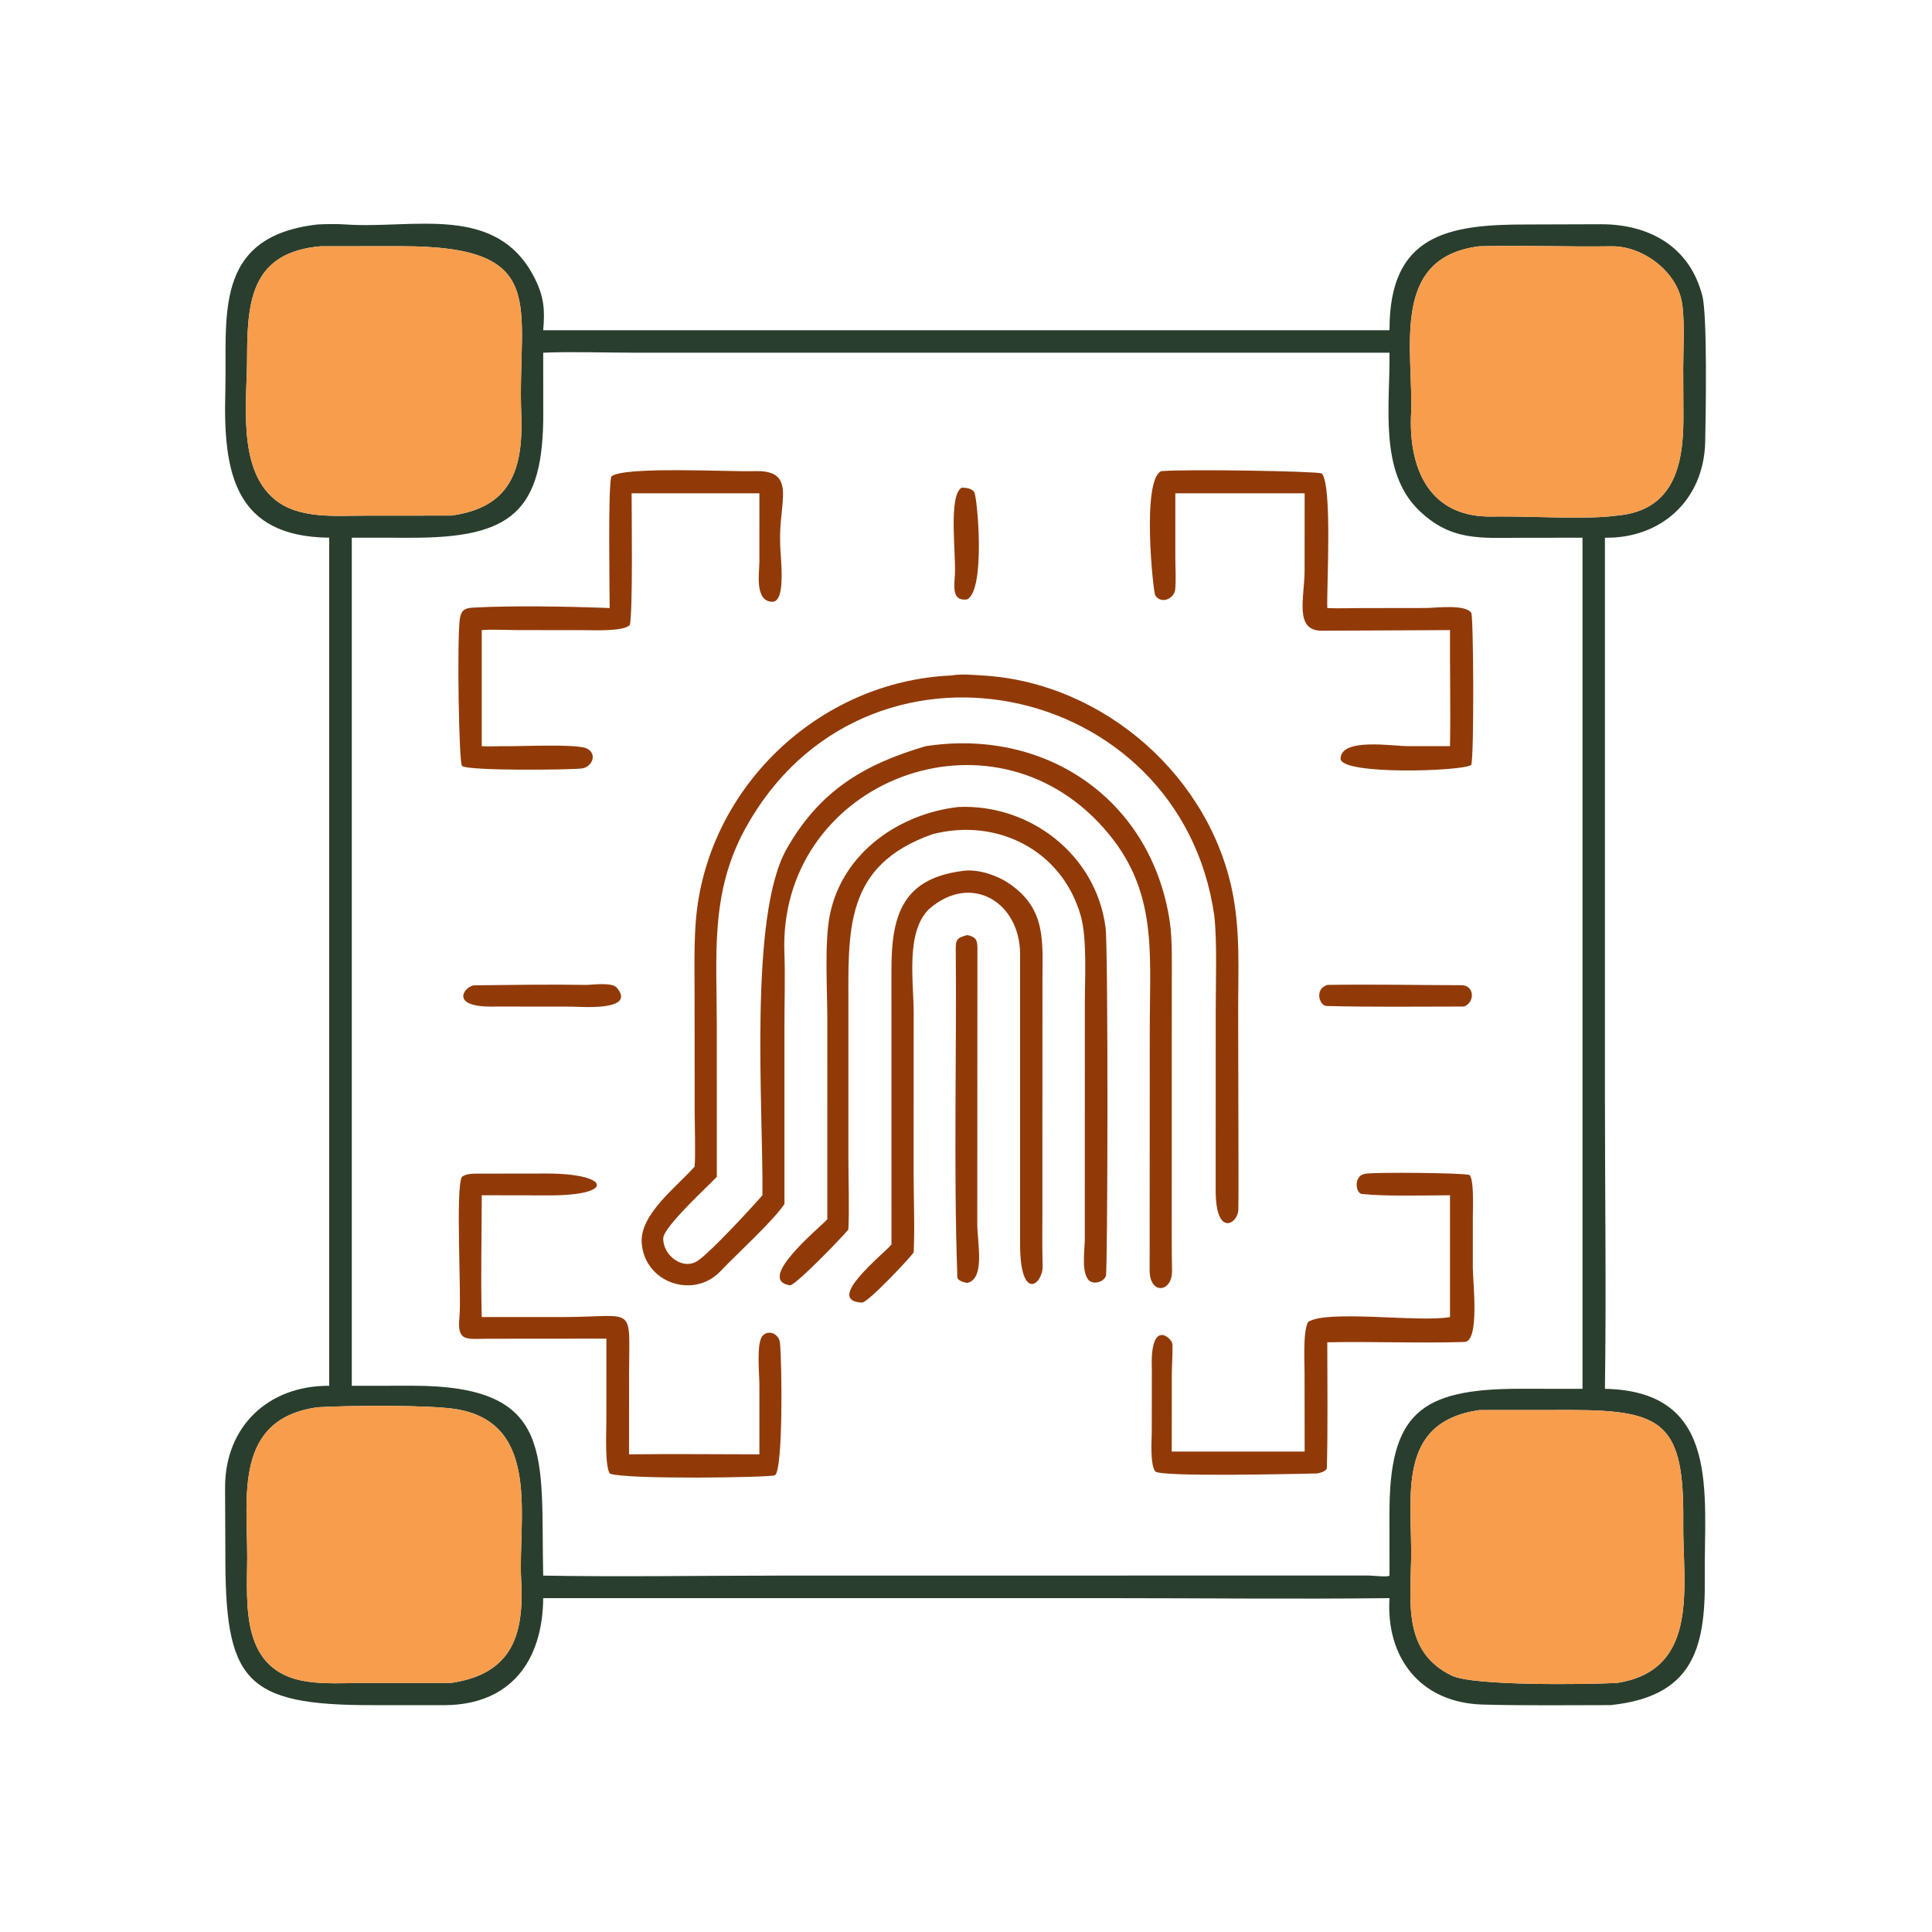
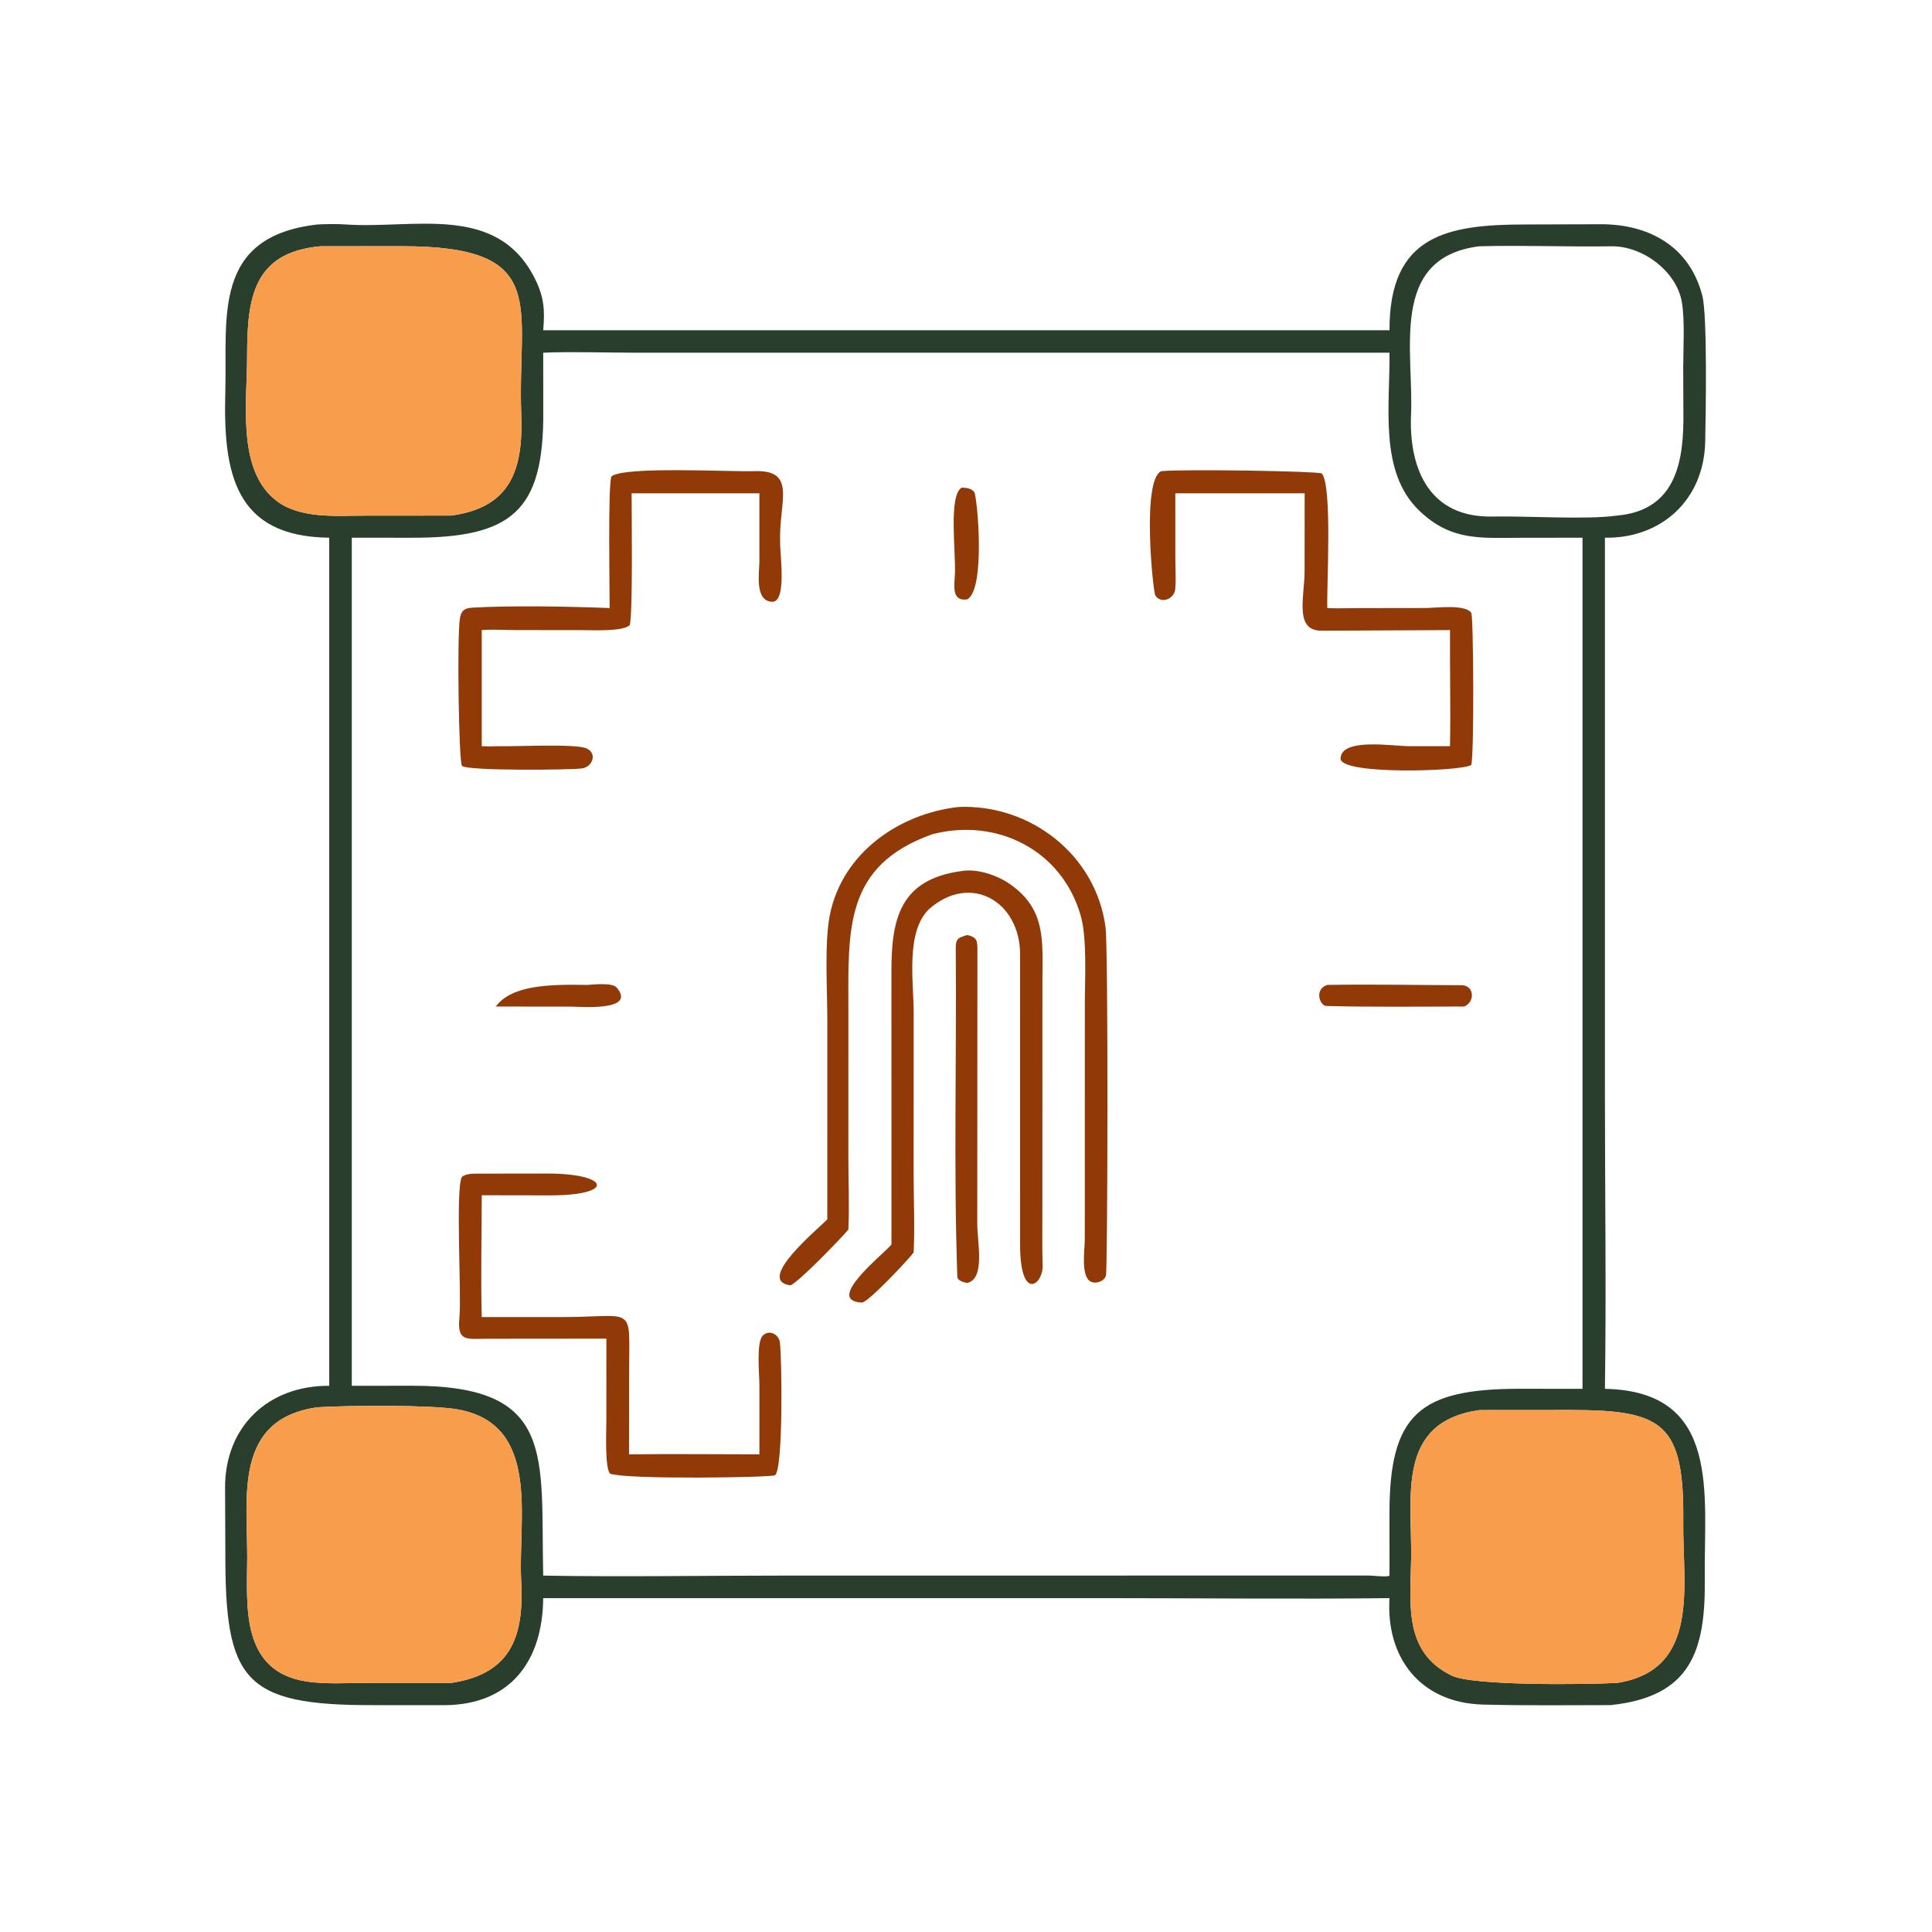
<svg xmlns="http://www.w3.org/2000/svg" width="1024" height="1024" viewBox="0 0 1024 1024">
  <path fill="#2A3E2E" transform="scale(2 2)" d="M87.249 142.498C62.195 142.226 59.121 125.392 59.711 103.909C60.252 84.21 56.085 62.664 84.181 59.484C86.235 59.377 89.362 59.324 91.435 59.474C109.501 60.789 131.706 53.669 141.771 73.873C144.227 78.802 144.407 82.303 143.955 87.514L368.23 87.514C368.167 62.213 383.561 59.446 404.774 59.489L424.25 59.425C436.873 59.409 447.75 65.173 451.141 78.4C452.485 83.642 452.052 109.319 451.9 116.982C451.589 132.66 440.068 142.757 425.322 142.498L425.322 290.023C425.322 315.715 425.702 342.426 425.322 368.054C456.307 368.672 451.521 396.098 451.784 418.299C452.012 437.472 448.158 449.643 426.843 451.873C415.569 451.887 404.29 452.022 393.026 451.73C376.356 451.3 367.25 439.245 368.23 423.522C343.493 423.815 318.13 423.525 293.353 423.525L143.955 423.522C143.811 440.102 135.357 451.781 117.846 451.887L99.091 451.878C64.527 451.981 59.621 445.374 59.721 411.362L59.645 394.321C59.582 377.982 71.175 367.147 87.249 367.252L87.249 142.498ZM84.953 65.261C67.185 66.866 65.539 78.881 65.488 93.813C65.571 105.958 62.625 124.046 72.865 132.398C79.27 137.623 89.06 136.648 96.861 136.646L119.563 136.631C135.217 134.529 138.697 124.636 138.14 109.852C137.051 80.934 146.151 65.236 106.446 65.251L84.953 65.261ZM392.061 65.261C367.74 68.305 374.881 93.483 373.909 110.719C373.559 124.706 379.075 137.226 395.527 136.887C404.766 136.697 420.402 137.788 428.545 136.631C444.534 135.23 446.251 121.652 446.115 109.303L446.067 97.541C446.064 92.388 446.544 85.039 445.716 80.105C444.341 71.903 435.314 65.142 427.029 65.27C415.529 65.446 403.649 64.963 392.061 65.261ZM143.955 93.471L143.971 109.07C144.149 135.659 135.488 142.533 109.127 142.51L93.229 142.498L93.229 367.252L109.308 367.234C147.547 367.225 143.217 385.866 143.955 417.552C164.367 417.921 186.097 417.552 206.631 417.551L362.763 417.531C363.652 417.537 367.89 418.022 368.23 417.552L368.224 401.263C368.162 374.628 376.31 368.059 402.744 368.042L419.378 368.054L419.378 142.498L402.808 142.519C392.343 142.535 384.544 143.429 376.097 135.307C365.348 124.971 368.419 107.41 368.23 93.471L168.2 93.47C160.98 93.469 150.918 93.147 143.955 93.471ZM84.181 372.939C61.853 376.029 65.586 396.677 65.513 412.948C65.457 425.535 63.684 442.991 81.338 445.627C86.156 446.346 91.493 446.024 96.355 446.005L119.563 445.992C135.935 443.57 138.889 433.01 138.118 418.79C137.245 402.713 143.508 377.375 121.19 373.489C114.184 372.269 92.322 372.44 84.181 372.939ZM392.061 373.686C369.858 376.885 374.244 396.64 373.963 413.183C373.76 425.133 371.919 437.893 384.777 444.074C390.449 446.801 420.286 446.423 428.545 445.992C450.683 442.558 445.897 420.073 446.078 403.5C446.364 377.191 440.843 373.68 416.265 373.668L392.061 373.686Z" />
  <path fill="#F89D4C" transform="scale(2 2)" d="M119.563 136.631L96.861 136.646C89.06 136.648 79.27 137.623 72.865 132.398C62.625 124.046 65.571 105.958 65.488 93.813C65.539 78.881 67.185 66.866 84.953 65.261L106.446 65.251C146.151 65.236 137.051 80.934 138.14 109.852C138.697 124.636 135.217 134.529 119.563 136.631Z" />
-   <path fill="#F89D4C" transform="scale(2 2)" d="M428.545 136.631C420.402 137.788 404.766 136.697 395.527 136.887C379.075 137.226 373.559 124.706 373.909 110.719C374.881 93.483 367.74 68.305 392.061 65.261C403.649 64.963 415.529 65.446 427.029 65.27C435.314 65.142 444.341 71.903 445.716 80.105C446.544 85.039 446.064 92.388 446.067 97.541L446.115 109.303C446.251 121.652 444.534 135.23 428.545 136.631Z" />
  <path fill="#913A08" transform="scale(2 2)" d="M161.565 161.14C161.564 156.624 161.092 128.725 162.023 126.254C165.386 123.498 193.584 125.077 199.801 124.858C211.435 124.443 206.332 132.96 206.747 143.829C206.679 146.769 208.585 159.625 204.616 159.481C199.907 159.309 201.243 151.676 201.246 148.847L201.248 130.734L167.382 130.734C167.385 135.191 167.751 163.118 166.875 165.699C164.962 167.403 157.101 166.992 154.273 166.995L136.999 166.982C134.18 166.967 130.752 166.778 128.011 166.96L127.671 166.984L127.671 197.747C129.474 197.826 131.006 197.796 132.813 197.747C137.004 197.879 152.742 197.018 155.515 198.365C158.36 199.748 156.963 203.242 154.256 203.638C151.486 204.044 124 204.345 122.44 202.976C121.587 202.226 121.101 169.383 121.849 164.1C122.17 161.835 123.02 161.163 125.213 161.035C135.617 160.43 151.179 160.73 161.565 161.14Z" />
  <path fill="#913A08" transform="scale(2 2)" d="M311.474 130.734L311.476 147.795C311.476 150.516 311.689 153.431 311.449 156.128C311.22 158.711 307.698 160.218 306.152 157.773C305.59 156.885 302.477 127.207 307.746 124.858C314.475 124.278 348.99 124.868 350.285 125.464C353.128 128.7 351.561 155.218 351.747 161.14C354.271 161.277 357.901 161.155 360.51 161.151L377.883 161.128C380.328 161.126 388.378 160.039 389.907 162.432C390.494 163.35 390.699 199.994 389.898 202.728C387.38 204.45 355.226 205.425 355.27 201.049C355.327 195.461 369.047 197.73 373.312 197.747L384.263 197.747C384.459 187.673 384.205 177.13 384.263 166.984L350.346 167.146C342.885 167.218 345.726 158.354 345.73 151.204L345.745 130.734L311.474 130.734Z" />
  <path fill="#913A08" transform="scale(2 2)" d="M256.32 158.843C252.089 159.485 252.924 155.067 253.066 152.137C253.345 146.392 251.317 131.404 254.821 129.25C255.911 129.2 257.549 129.432 258.184 130.416C259.015 131.706 261.253 156.241 256.32 158.843Z" />
-   <path fill="#913A08" transform="scale(2 2)" d="M184.081 309.168C184.346 306.256 184.095 297.895 184.092 294.518L184.072 263.918C184.07 257.492 183.894 250.9 184.367 244.5C186.984 209.071 216.857 180.493 252.182 179.004C254.578 178.539 258.023 178.867 260.469 179.011C292.548 180.902 321.147 206.002 326.855 237.694C328.625 247.525 328.148 256.928 328.123 266.752L328.216 309.754C328.216 313.375 328.243 316.998 328.165 320.617C328.087 324.276 322.176 328.033 322.167 315.513L322.182 267.46C322.19 260.491 322.571 248.948 321.779 242.541C312.774 179.698 228.703 162.4 197.434 219.728C188.164 236.722 189.96 253.196 189.961 271.857L189.967 311.864C187.434 314.553 175.848 325.122 175.765 328.162C175.643 332.603 180.977 336.882 185.03 334.037C188.521 331.587 198.729 320.575 202.052 316.756C202.311 294.258 198.345 242.964 208.417 225.07C217.144 209.565 229.026 202.526 245.31 197.747L246.216 197.616C277.782 193.202 305.219 212.283 310.008 244.245C310.723 249.011 310.532 256.276 310.532 261.327L310.525 320.872C310.525 326.141 310.497 331.384 310.602 336.687C310.719 342.612 304.644 343.227 304.665 336.61L304.702 272.222C304.718 251.17 306.962 234.507 291.018 217.852C260.326 185.79 206.162 208.237 207.875 252.635C208.107 258.645 207.881 265.552 207.885 271.677L207.888 319.074C204.864 323.627 195.144 332.425 190.979 336.835C183.736 344.502 170.625 339.838 170.054 329.229C169.651 321.732 179.329 314.538 184.081 309.168Z" />
  <path fill="#913A08" transform="scale(2 2)" d="M219.244 323.123L219.248 270.235C219.247 262.329 218.443 249.718 219.933 242.394C223.299 225.856 238.45 215.594 254.017 213.857C272.978 213.049 290.482 226.509 292.982 245.786C293.728 251.536 293.545 336.604 293.088 338.069C292.613 339.592 290.37 340.352 289.015 339.614C286.378 338.178 287.454 331.177 287.479 328.727L287.493 266.044C287.491 259.493 288.114 248.7 286.425 242.75C281.434 225.172 264.056 216.642 247.082 221.084C223.649 229.397 224.817 246.354 224.831 267.691L224.827 306.483C224.827 312.187 225.111 320.406 224.826 325.848C223.048 328.006 211.573 339.911 209.451 340.633C200.019 339.347 217.028 325.54 219.244 323.123Z" />
  <path fill="#913A08" transform="scale(2 2)" d="M236.247 329.777L236.237 257.394C236.239 243.706 238.385 233.027 254.821 230.843C258.874 230.123 264.155 231.895 267.51 234.201C277.428 241.021 276.252 249.615 276.256 260.347L276.242 321.19C276.222 325.855 276.174 330.772 276.314 335.434C276.463 340.355 270.361 345.287 270.332 329.771L270.336 252.715C270.219 239.006 257.316 231.204 246.224 240.903C239.951 246.984 242.131 260.035 242.134 268.41L242.12 310.911C242.12 317.097 242.46 326.055 242.122 331.932C240.848 333.712 229.948 345.255 228.45 345.194C218.38 344.782 233.831 332.632 236.081 329.977L236.247 329.777Z" />
  <path fill="#913A08" transform="scale(2 2)" d="M256.32 339.999C255.499 339.88 253.738 339.385 253.705 338.43C252.695 309.44 253.542 280.262 253.285 251.227C253.262 248.622 254.133 248.457 256.32 247.8C259.125 248.381 259.033 249.542 259.029 252.278L258.988 324.266C258.989 329.374 261.167 338.867 256.32 339.999Z" />
-   <path fill="#913A08" transform="scale(2 2)" d="M131.375 266.744C118.383 267.14 123.323 261.146 125.743 261.118C135.647 261.003 145.676 260.849 155.587 261.012C157.325 260.926 162.252 260.314 163.456 261.743C168.811 268.097 153.672 266.769 151.433 266.767L131.375 266.744Z" />
+   <path fill="#913A08" transform="scale(2 2)" d="M131.375 266.744C135.647 261.003 145.676 260.849 155.587 261.012C157.325 260.926 162.252 260.314 163.456 261.743C168.811 268.097 153.672 266.769 151.433 266.767L131.375 266.744Z" />
  <path fill="#913A08" transform="scale(2 2)" d="M388 266.744C375.853 266.741 363.589 266.92 351.484 266.594C349.751 266.547 348.199 262.167 351.747 261.012C363.516 260.816 375.528 261.062 387.316 261.09C390.791 261.098 390.921 265.645 388 266.744Z" />
-   <path fill="#913A08" transform="scale(2 2)" d="M384.263 316.756C378.261 316.771 367.219 317.101 360.9 316.411C359.176 316.223 358.586 311.196 362.156 311.024C364.207 310.645 387.451 310.772 389.435 311.379C390.66 312.579 390.321 320.19 390.321 322.114L390.314 335.957C390.31 339.729 392.194 355.511 388.108 355.638C376.032 356.012 363.816 355.476 351.747 355.722C351.742 365.982 351.915 378.588 351.63 389.036C351.607 389.854 349.609 390.484 348.758 390.496C344.476 390.557 307.18 391.512 306.116 389.909C304.738 387.832 305.225 381.623 305.228 379.361L305.253 362.877C304.703 349.08 310.665 354.659 310.714 356.259C310.797 358.933 310.554 361.621 310.541 364.327L310.524 384.679L345.745 384.679L345.722 363.922C345.721 360.86 345.263 352.862 346.657 350.341C351.62 346.993 376.253 350.522 384.263 349.038L384.263 316.756Z" />
  <path fill="#913A08" transform="scale(2 2)" d="M160.702 354.753L129.265 354.78C123.791 354.779 121.056 355.77 121.754 349.084C122.354 343.351 120.652 315.175 122.396 311.895C123.767 310.828 125.862 311.063 127.671 311.024L144.928 311C161.817 310.989 163.186 316.863 145.478 316.786L127.671 316.756C127.674 327.067 127.365 338.875 127.671 349.038L149.218 349.033C168.664 349.002 166.752 345.443 166.711 364.15L166.699 385.416C178.108 385.274 189.817 385.409 201.248 385.416L201.248 367.252C201.279 364.424 200.343 355.817 202.133 353.957C203.793 352.231 206.433 353.582 206.688 355.804C207.228 360.524 207.582 389.784 205.346 390.963C204.215 391.559 166.332 392.14 161.679 390.549C160.244 389.105 160.688 378.987 160.689 376.523L160.702 354.753Z" />
  <path fill="#F89D4C" transform="scale(2 2)" d="M119.563 445.992L96.355 446.005C91.493 446.024 86.156 446.346 81.338 445.627C63.684 442.991 65.457 425.535 65.513 412.948C65.586 396.677 61.853 376.029 84.181 372.939C92.322 372.44 114.184 372.269 121.19 373.489C143.508 377.375 137.245 402.713 138.118 418.79C138.889 433.01 135.935 443.57 119.563 445.992Z" />
  <path fill="#F89D4C" transform="scale(2 2)" d="M428.545 445.992C420.286 446.423 390.449 446.801 384.777 444.074C371.919 437.893 373.76 425.133 373.963 413.183C374.244 396.64 369.858 376.885 392.061 373.686L416.265 373.668C440.843 373.68 446.364 377.191 446.078 403.5C445.897 420.073 450.683 442.558 428.545 445.992Z" />
</svg>